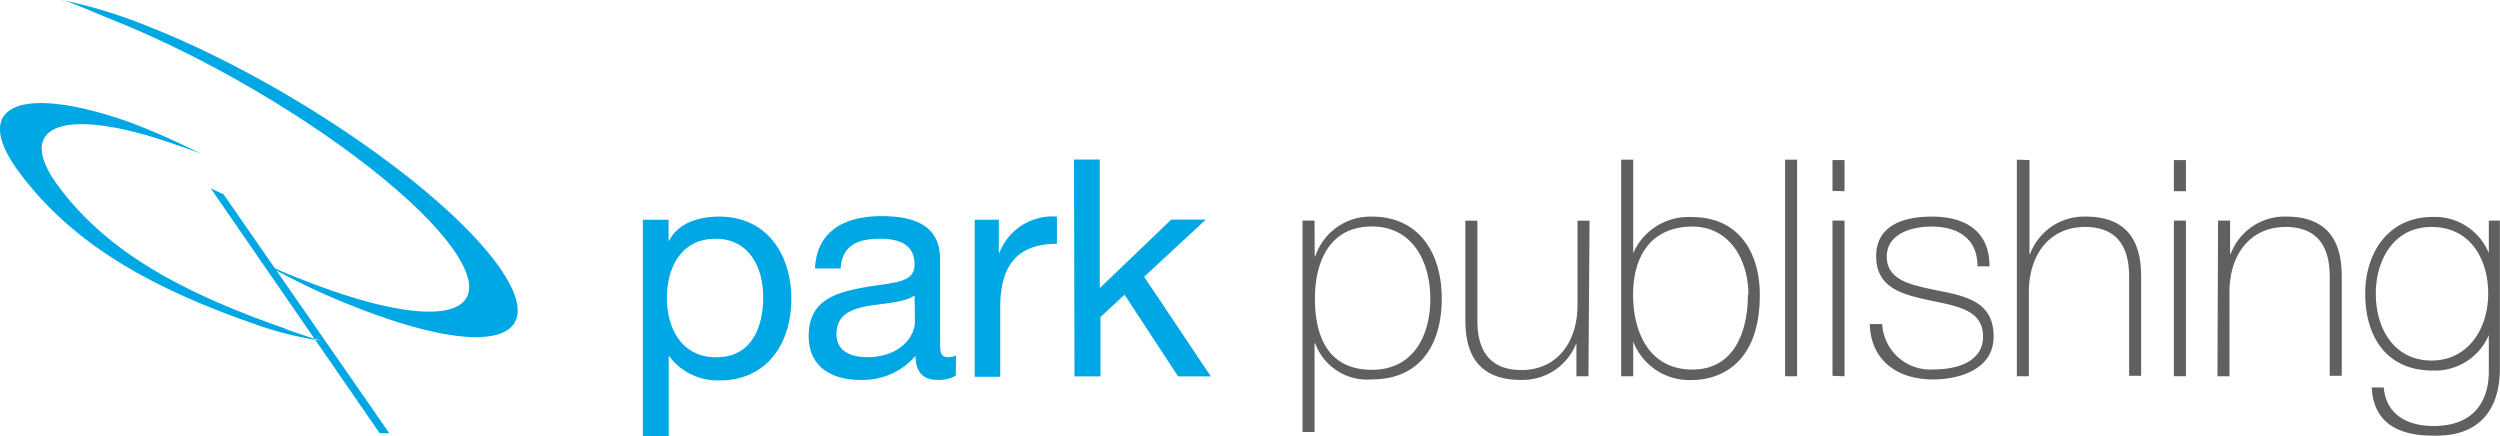
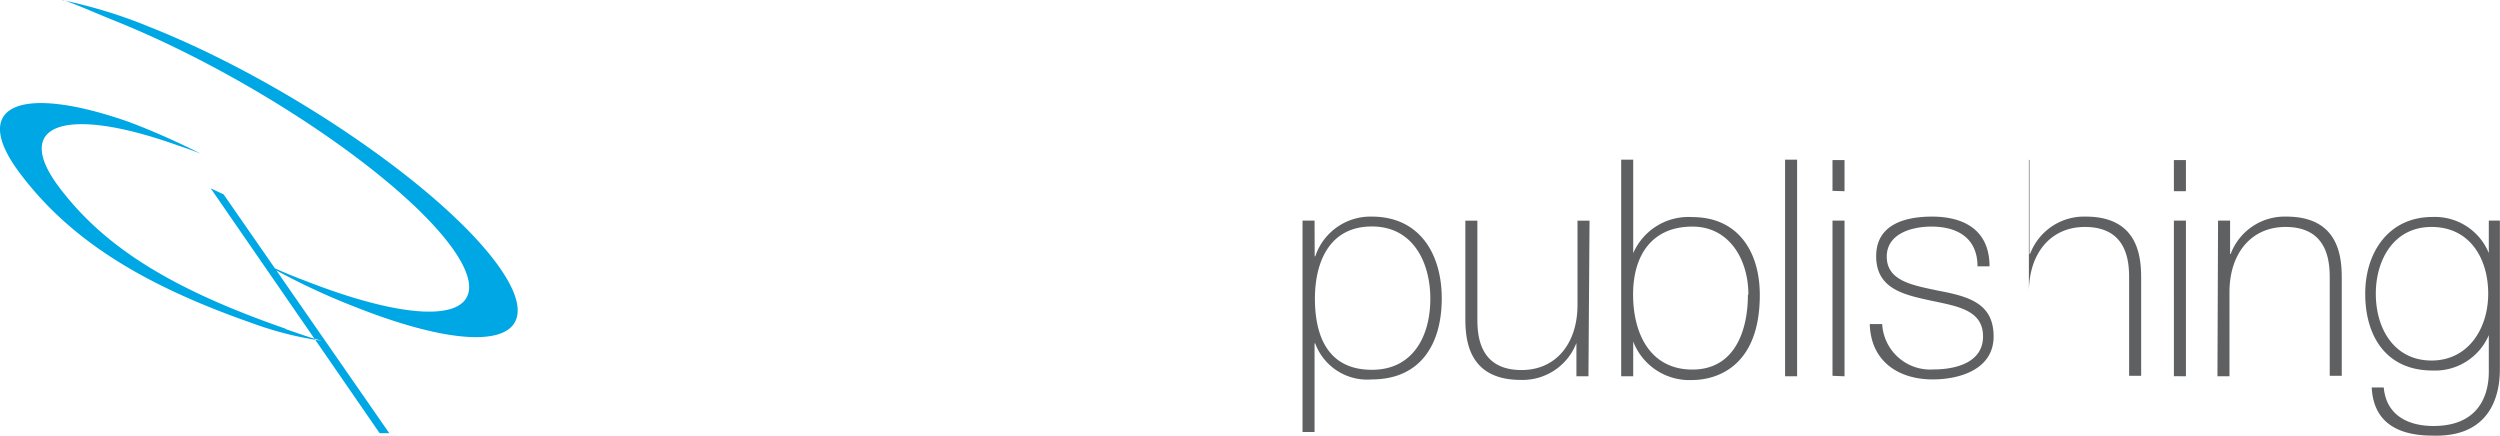
<svg xmlns="http://www.w3.org/2000/svg" viewBox="0 0 207.75 36.25">
  <defs>
    <style>.cls-1{fill:#00a7e5;}.cls-2{fill:#5f6062;}</style>
  </defs>
  <title>logo-park-publishing</title>
  <g id="Layer_2" data-name="Layer 2">
    <g id="Layer_1-2" data-name="Layer 1">
      <path class="cls-1" d="M17.51,15.65l1.07.5L32.35,36l-.8,0Zm6.23,11.67c-9.2-3.2-15-6.65-18.86-11.81S5.34,8.76,14.54,12c.75.26,1.4.47,2.16.78a60.74,60.74,0,0,0-5.94-2.63C1.56,6.91-2.53,8.8,1.62,14.35S11.82,23.67,21,26.87a28.47,28.47,0,0,0,5.89,1.47l-.06,0c-1-.25-2-.62-3.11-1M12.36,2.21C23.57,6.64,36.52,15.45,41.27,21.89s-.5,8.06-11.72,3.63a56.94,56.94,0,0,1-8-3.84,37,37,0,0,0,3.6,1.57c11.21,4.43,16.73,3.17,12.31-2.81S20.37,6,9.15,1.57C7.76,1,6.46.42,5.24,0L5.13,0a40.68,40.68,0,0,1,7.23,2.21" />
-       <path class="cls-1" d="M53.42,18.26h2.14V20h.05C56.31,18.58,58,18,59.76,18c4,0,6,3.17,6,6.84s-2,6.77-5.94,6.77a5,5,0,0,1-4.2-2h-.05v6.72H53.42Zm6,1.59c-2.87,0-4,2.47-4,4.91s1.16,4.93,4.1,4.93,3.9-2.49,3.9-5S62.22,19.84,59.46,19.84Zm20,11.37a2.88,2.88,0,0,1-1.53.35c-1.11,0-1.81-.6-1.81-2a5.77,5.77,0,0,1-4.58,2c-2.37,0-4.3-1.06-4.3-3.65,0-2.94,2.19-3.57,4.4-4C74,23.46,76,23.62,76,22c0-1.86-1.54-2.16-2.89-2.16-1.81,0-3.14.55-3.25,2.47H67.73c.13-3.22,2.62-4.35,5.51-4.35,2.34,0,4.88.53,4.88,3.57v6.69c0,1,0,1.46.68,1.46a1.84,1.84,0,0,0,.65-.13ZM76,24.55c-.83.6-2.44.63-3.87.88s-2.62.75-2.62,2.34c0,1.41,1.21,1.91,2.52,1.91,2.82,0,4-1.76,4-2.94ZM81,18.26h2V21h.05a4.73,4.73,0,0,1,4.78-3v2.26c-3.45,0-4.71,2-4.71,5.26v5.79H81Zm8.25-5h2.14V23.94l5.94-5.69h2.87L95.08,23l5.54,8.28H97.9l-4.45-6.79-2,1.86v4.93H89.29Z" />
-       <path class="cls-2" d="M109.25,21.3h.05A4.83,4.83,0,0,1,114,18c4,0,5.81,3.14,5.81,6.79,0,3.93-1.86,6.74-5.81,6.74a4.61,4.61,0,0,1-4.71-3h-.05V35.9h-1V18.33h1Zm9.61,3.52c0-2.94-1.38-6-4.86-6s-4.73,2.89-4.73,6,1.08,5.91,4.73,5.91C117.37,30.74,118.86,28,118.86,24.82ZM132,31.27h-1V28.5h0a4.79,4.79,0,0,1-4.63,3.07c-4.55,0-4.6-3.65-4.6-5.23v-8h1v8.18c0,1.33.15,4.23,3.67,4.23,2.89,0,4.65-2.24,4.65-5.41v-7h1Zm2.72-18h1v7.77h0a5,5,0,0,1,4.91-3c3.8,0,5.61,2.87,5.61,6.47,0,6.16-3.82,7.07-5.61,7.07a5,5,0,0,1-4.91-3.2h0v2.89h-1Zm10.57,11.2c0-2.87-1.56-5.64-4.65-5.64-3.37,0-4.93,2.39-4.93,5.64s1.41,6.24,4.93,6.24S145.25,27.47,145.25,24.5Zm4.05-11.2v18h-1v-18Zm2.94,2.59V13.3h1v2.59Zm0,15.37V18.33h1V31.27Zm4.13-4.3a4,4,0,0,0,4.28,3.77c1.69,0,4.1-.5,4.1-2.74s-2.21-2.52-4.43-3-4.45-1-4.45-3.67S158.36,18,160.55,18c2.74,0,4.78,1.18,4.78,4.13h-1c0-2.34-1.66-3.3-3.82-3.3-1.76,0-3.72.65-3.72,2.49,0,2.06,2.21,2.39,4.3,2.84,2.57.48,4.58,1.08,4.58,3.8s-2.79,3.57-5.06,3.57c-2.94,0-5.16-1.59-5.23-4.6ZM168.65,13.3v7.8h.05A4.79,4.79,0,0,1,173.33,18c4.55,0,4.6,3.65,4.6,5.23v8h-1V23.09c0-1.33-.15-4.23-3.67-4.23-2.89,0-4.66,2.24-4.66,5.41v7h-1v-18Zm12,2.59V13.3h1v2.59Zm0,15.37V18.33h1V31.27Zm3.67-12.93h1V21.1h.05A4.79,4.79,0,0,1,190,18c4.55,0,4.6,3.65,4.6,5.23v8h-1V23.09c0-1.33-.15-4.23-3.67-4.23-2.89,0-4.66,2.24-4.66,5.41v7h-1Zm23.42,0V30.59c0,1,0,5.79-5.59,5.61-2.77,0-4.91-1-5.06-4h1c.2,2.29,2,3.2,4.13,3.2,4.53,0,4.6-3.7,4.6-4.55v-3h0a4.86,4.86,0,0,1-4.68,2.94c-3.8,0-5.59-2.79-5.59-6.39,0-3.42,1.94-6.37,5.59-6.37a4.84,4.84,0,0,1,4.68,3h0V18.33ZM197.43,24.4c0,3,1.59,5.56,4.63,5.56s4.71-2.64,4.71-5.56-1.53-5.54-4.71-5.54S197.43,21.65,197.43,24.4Z" />
+       <path class="cls-2" d="M109.25,21.3h.05A4.83,4.83,0,0,1,114,18c4,0,5.81,3.14,5.81,6.79,0,3.93-1.86,6.74-5.81,6.74a4.61,4.61,0,0,1-4.71-3h-.05V35.9h-1V18.33h1Zm9.61,3.52c0-2.94-1.38-6-4.86-6s-4.73,2.89-4.73,6,1.08,5.91,4.73,5.91C117.37,30.74,118.86,28,118.86,24.82ZM132,31.27h-1V28.5h0a4.79,4.79,0,0,1-4.63,3.07c-4.55,0-4.6-3.65-4.6-5.23v-8h1v8.18c0,1.33.15,4.23,3.67,4.23,2.89,0,4.65-2.24,4.65-5.41v-7h1Zm2.72-18h1v7.77h0a5,5,0,0,1,4.91-3c3.8,0,5.61,2.87,5.61,6.47,0,6.16-3.82,7.07-5.61,7.07a5,5,0,0,1-4.91-3.2h0v2.89h-1Zm10.57,11.2c0-2.87-1.56-5.64-4.65-5.64-3.37,0-4.93,2.39-4.93,5.64s1.41,6.24,4.93,6.24S145.25,27.47,145.25,24.5Zm4.05-11.2v18h-1v-18Zm2.94,2.59V13.3h1v2.59Zm0,15.37V18.33h1V31.27Zm4.13-4.3a4,4,0,0,0,4.28,3.77c1.69,0,4.1-.5,4.1-2.74s-2.21-2.52-4.43-3-4.45-1-4.45-3.67S158.36,18,160.55,18c2.74,0,4.78,1.18,4.78,4.13h-1c0-2.34-1.66-3.3-3.82-3.3-1.76,0-3.72.65-3.72,2.49,0,2.06,2.21,2.39,4.3,2.84,2.57.48,4.58,1.08,4.58,3.8s-2.79,3.57-5.06,3.57c-2.94,0-5.16-1.59-5.23-4.6ZM168.65,13.3v7.8h.05A4.79,4.79,0,0,1,173.33,18c4.55,0,4.6,3.65,4.6,5.23v8h-1V23.09c0-1.33-.15-4.23-3.67-4.23-2.89,0-4.66,2.24-4.66,5.41v7v-18Zm12,2.59V13.3h1v2.59Zm0,15.37V18.33h1V31.27Zm3.67-12.93h1V21.1h.05A4.79,4.79,0,0,1,190,18c4.55,0,4.6,3.65,4.6,5.23v8h-1V23.09c0-1.33-.15-4.23-3.67-4.23-2.89,0-4.66,2.24-4.66,5.41v7h-1Zm23.42,0V30.59c0,1,0,5.79-5.59,5.61-2.77,0-4.91-1-5.06-4h1c.2,2.29,2,3.2,4.13,3.2,4.53,0,4.6-3.7,4.6-4.55v-3h0a4.86,4.86,0,0,1-4.68,2.94c-3.8,0-5.59-2.79-5.59-6.39,0-3.42,1.94-6.37,5.59-6.37a4.84,4.84,0,0,1,4.68,3h0V18.33ZM197.43,24.4c0,3,1.59,5.56,4.63,5.56s4.71-2.64,4.71-5.56-1.53-5.54-4.71-5.54S197.43,21.65,197.43,24.4Z" />
    </g>
  </g>
</svg>